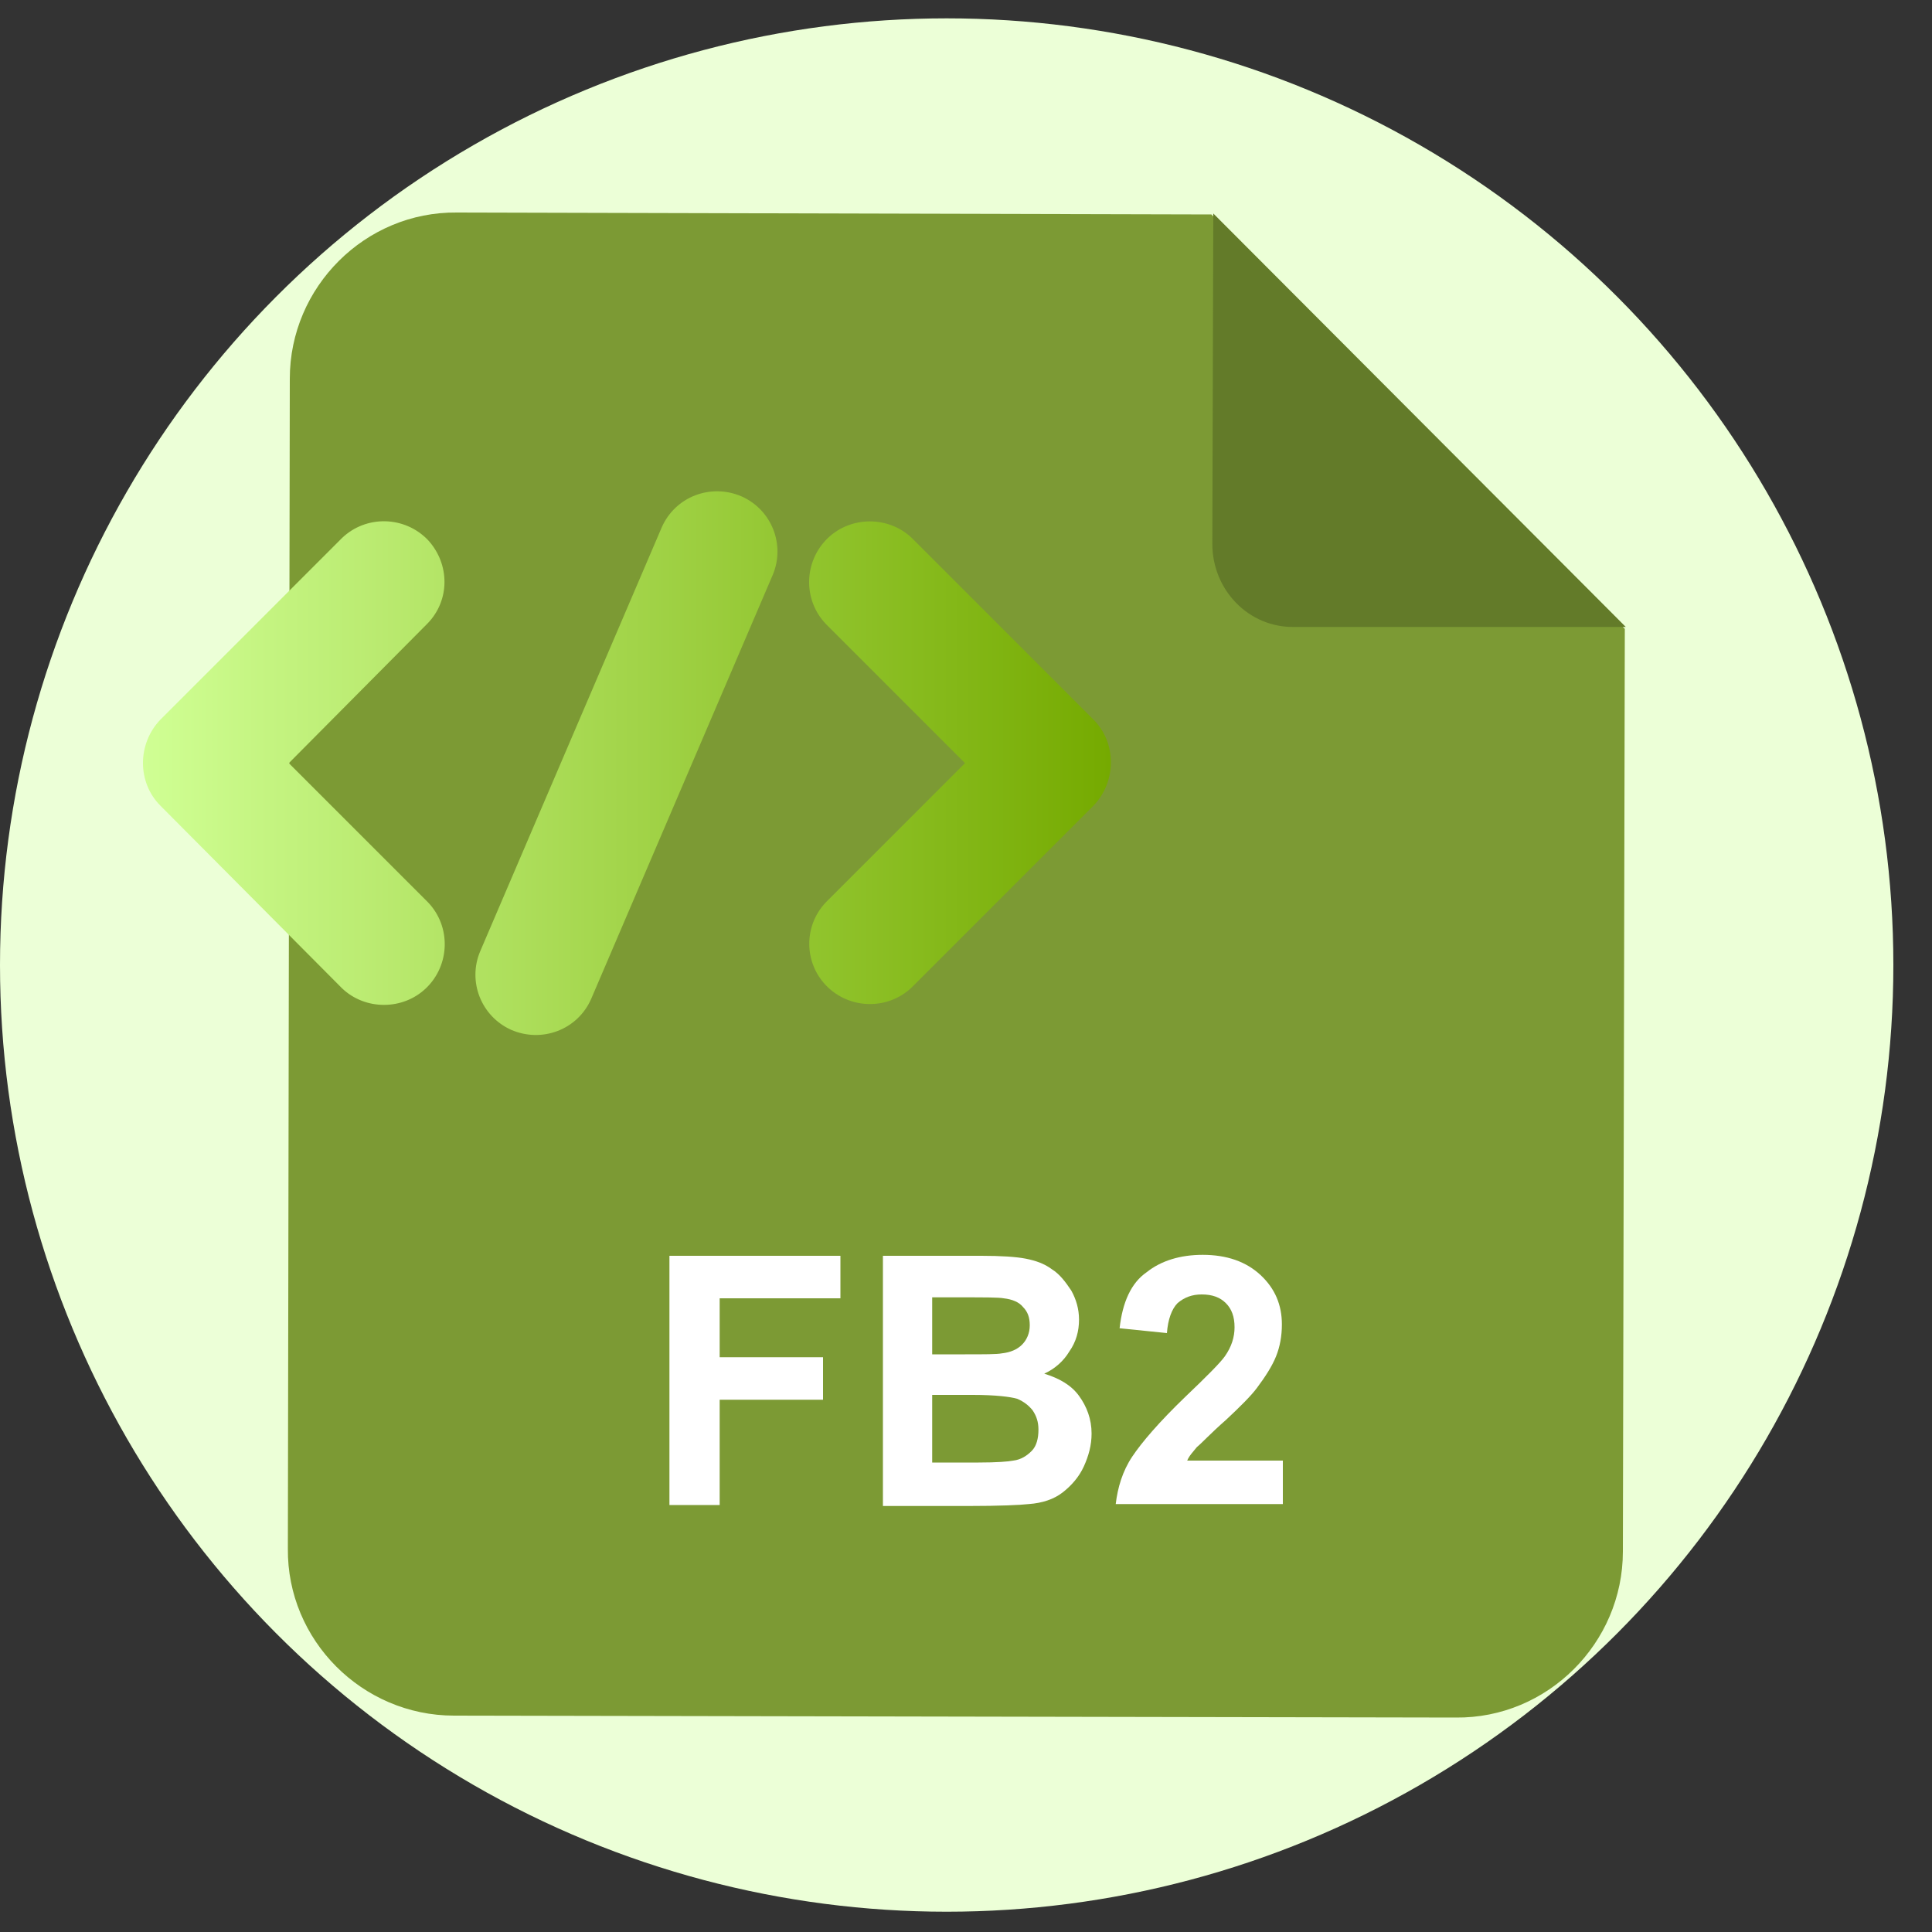
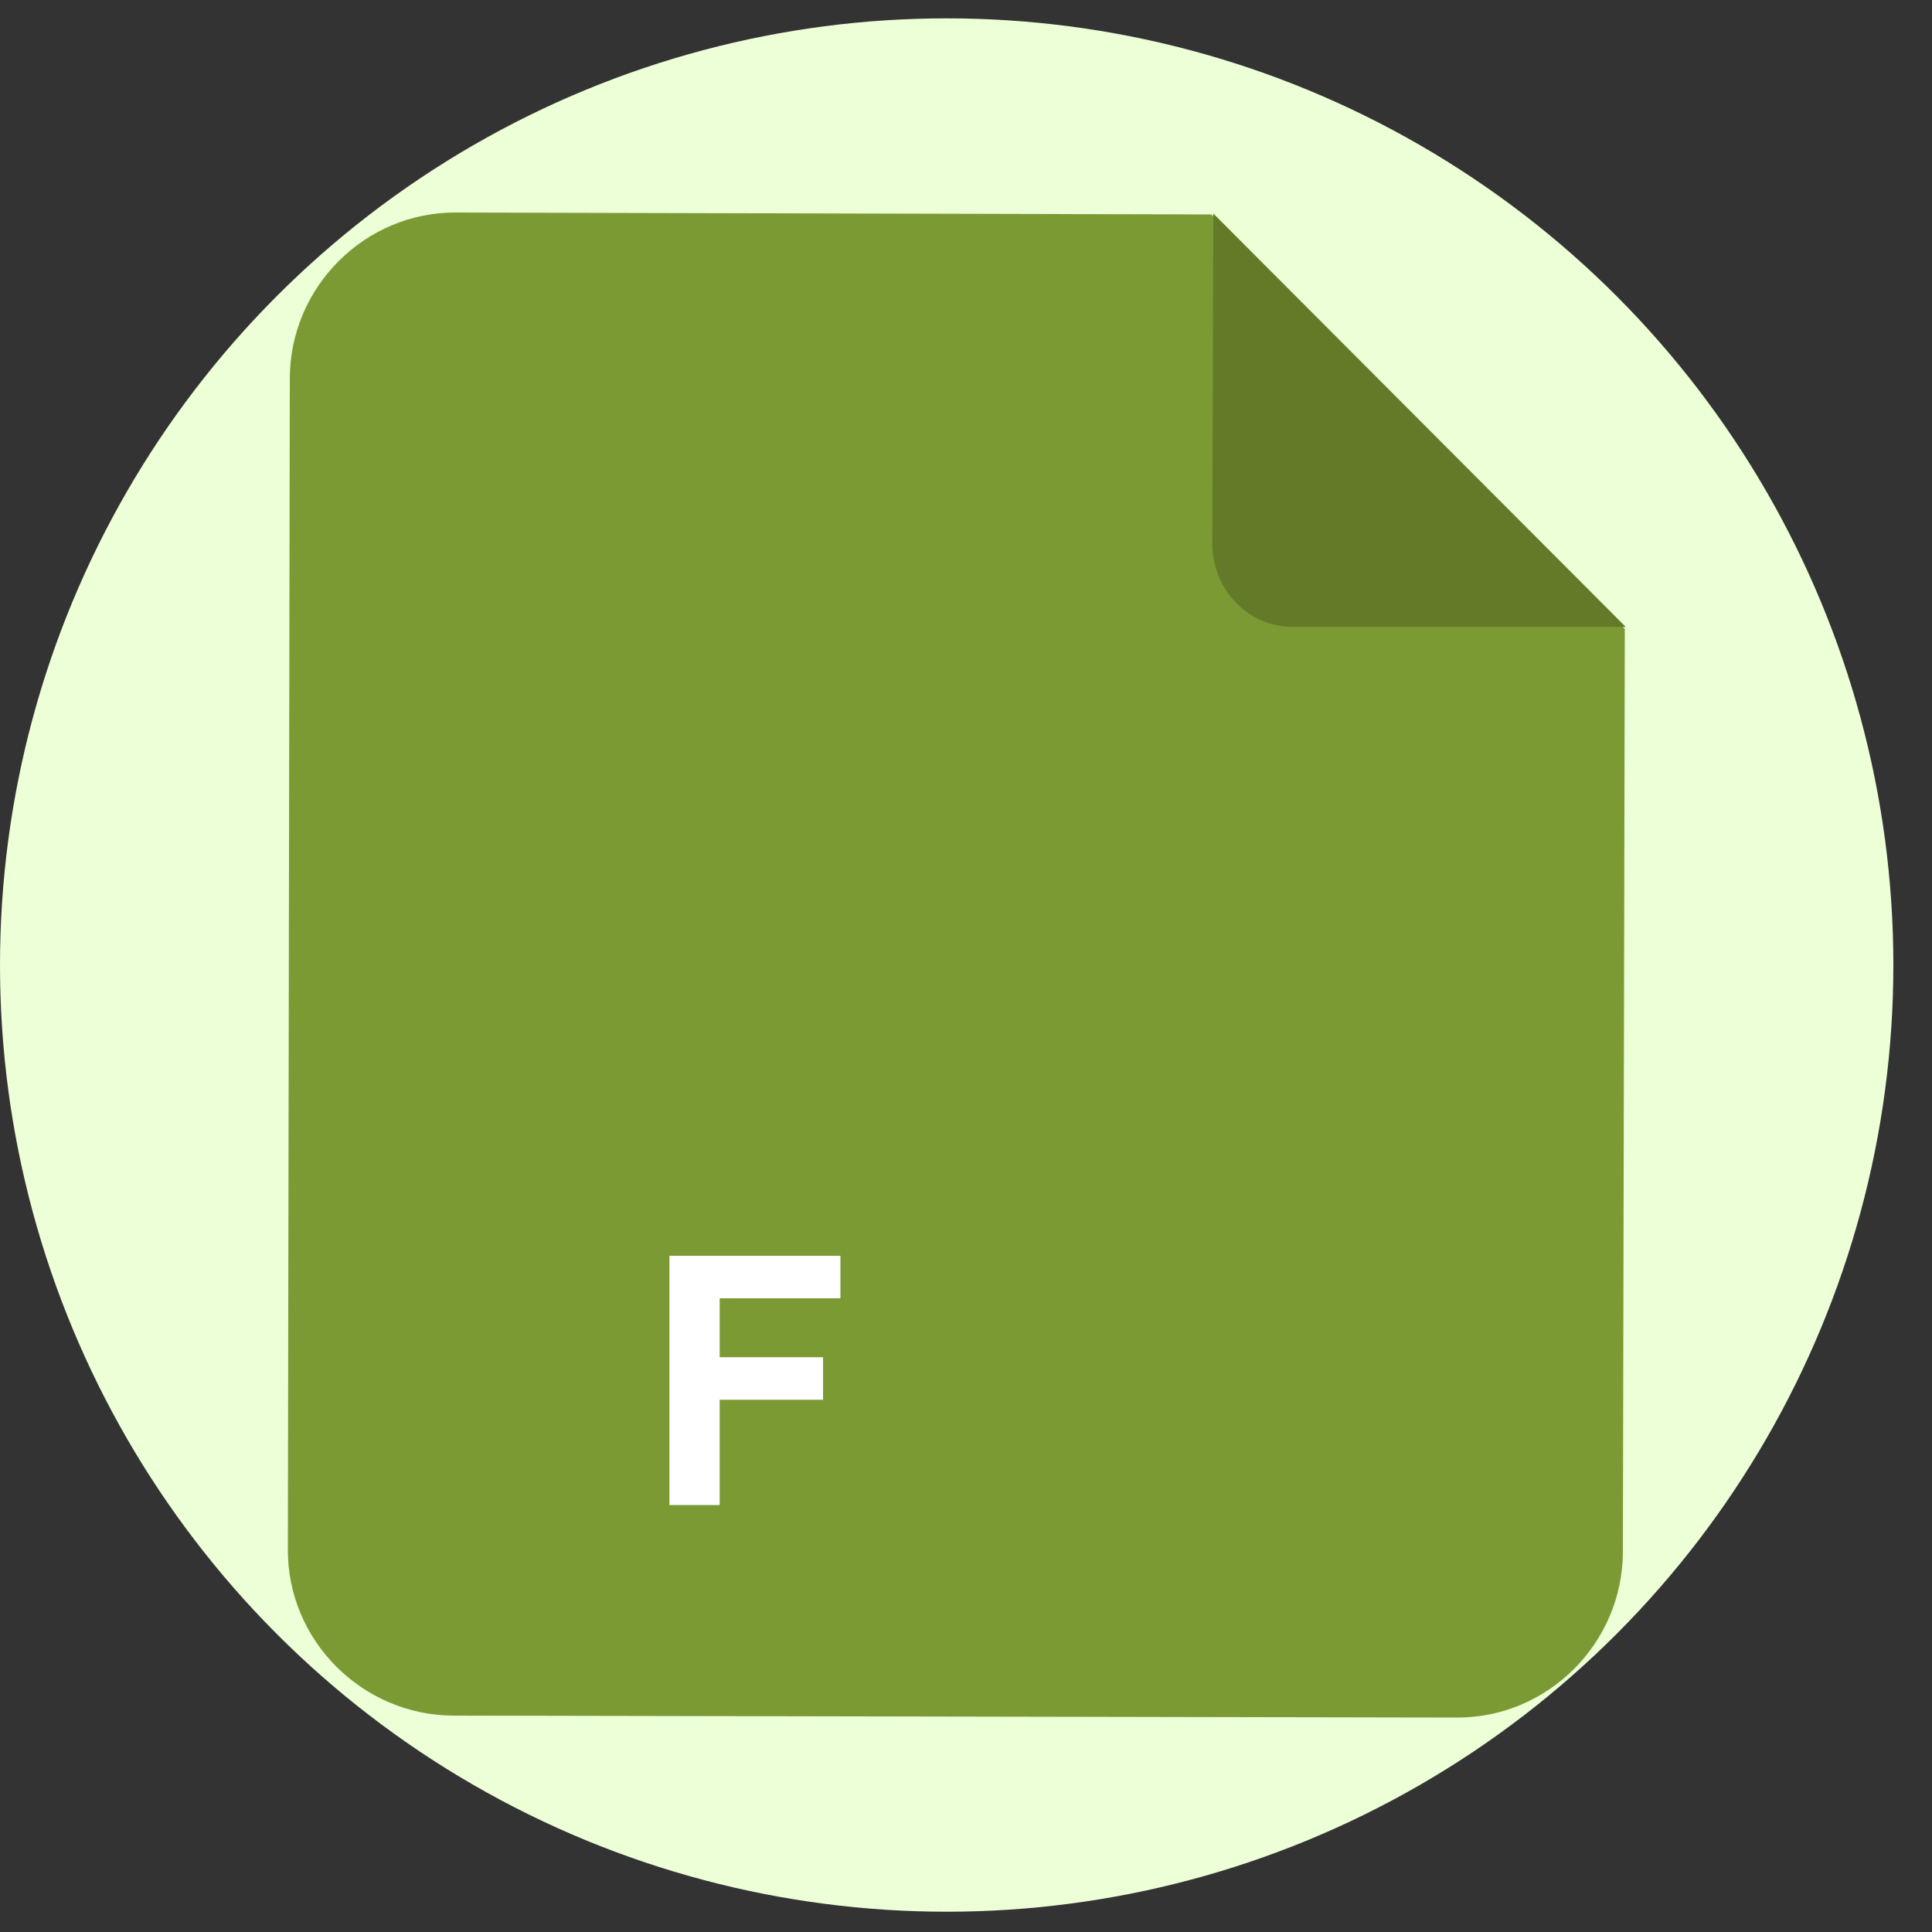
<svg xmlns="http://www.w3.org/2000/svg" version="1.1" id="图层_1" x="0px" y="0px" viewBox="0 0 200 200" style="enable-background:new 0 0 200 200;" xml:space="preserve">
  <rect x="0" y="0" width="200" height="200" fill="#333333" stroke="none" />
  <style type="text/css">
	.st0{fill:#ECFFD7;}
	.st1{fill:#7C9A34;}
	.st2{fill:#637B29;}
	.st3{enable-background:new    ;}
	.st4{fill:#FFFFFF;}
	.st5{fill:url(#SVGID_1_);}
</style>
  <circle class="st0" cx="98" cy="99.9" r="98" />
  <path class="st1" d="M168.2,65.1l-0.2,95.5c0,9.5-7.8,17.3-17.3,17.2L47,177.6c-9.5,0-17.3-7.8-17.2-17.3L30,39.2  c0-9.5,7.8-17.3,17.3-17.2l78.1,0.2L168.2,65.1L168.2,65.1z" />
  <path class="st2" d="M125.5,56.3l0.1-34.2l42.7,42.8H134C129.3,65,125.5,61.1,125.5,56.3" />
  <g class="st3">
    <path class="st4" d="M69.3,155.7V130H87v4.4H74.5v6.1h10.7v4.4H74.5v10.9H69.3z" />
-     <path class="st4" d="M91.3,130h10.3c2,0,3.6,0.1,4.6,0.3c1,0.2,1.9,0.5,2.7,1.1c0.8,0.5,1.4,1.3,2,2.2c0.5,0.9,0.8,1.9,0.8,3   c0,1.2-0.3,2.3-1,3.3c-0.6,1-1.5,1.8-2.6,2.3c1.6,0.5,2.8,1.2,3.6,2.3c0.8,1.1,1.3,2.4,1.3,3.9c0,1.2-0.3,2.3-0.8,3.4   s-1.3,2-2.2,2.7c-0.9,0.7-2.1,1.1-3.5,1.2c-0.9,0.1-3,0.2-6.3,0.2h-8.8V130z M96.5,134.2v6h3.4c2,0,3.3,0,3.8-0.1   c0.9-0.1,1.6-0.4,2.1-0.9c0.5-0.5,0.8-1.2,0.8-2c0-0.8-0.2-1.4-0.7-1.9c-0.4-0.5-1.1-0.8-2-0.9c-0.5-0.1-2-0.1-4.4-0.1H96.5z    M96.5,144.5v6.9h4.8c1.9,0,3.1-0.1,3.6-0.2c0.8-0.1,1.4-0.5,1.9-1c0.5-0.5,0.7-1.3,0.7-2.2c0-0.8-0.2-1.4-0.6-2   c-0.4-0.5-0.9-0.9-1.6-1.2c-0.7-0.2-2.2-0.4-4.6-0.4H96.5z" />
-     <path class="st4" d="M132.8,151.1v4.6h-17.3c0.2-1.7,0.7-3.4,1.7-4.9s2.8-3.6,5.5-6.2c2.2-2.1,3.6-3.5,4.1-4.2c0.7-1,1-2,1-3   c0-1.1-0.3-1.9-0.9-2.5c-0.6-0.6-1.4-0.9-2.5-0.9c-1,0-1.8,0.3-2.5,0.9c-0.6,0.6-1,1.7-1.1,3.1l-4.9-0.5c0.3-2.7,1.2-4.7,2.8-5.8   c1.5-1.2,3.5-1.8,5.8-1.8c2.5,0,4.5,0.7,6,2.1c1.5,1.4,2.2,3.1,2.2,5.1c0,1.2-0.2,2.3-0.6,3.3c-0.4,1-1.1,2.1-2,3.3   c-0.6,0.8-1.7,1.9-3.2,3.3c-1.6,1.4-2.5,2.4-3,2.8c-0.4,0.5-0.8,0.9-1,1.4H132.8z" />
  </g>
  <linearGradient id="SVGID_1_" gradientUnits="userSpaceOnUse" x1="14.8" y1="120" x2="115" y2="120" gradientTransform="matrix(1 0 0 -1 0 199)">
    <stop offset="0" style="stop-color:#D0FF94" />
    <stop offset="1" style="stop-color:#75AA00" />
  </linearGradient>
-   <path class="st5" d="M44.2,64.6L29.9,79l14.4,14.4c2.4,2.5,2.3,6.5-0.2,8.9c-2.4,2.3-6.3,2.3-8.7,0L16.6,83.4  c-2.4-2.4-2.4-6.4,0-8.9l18.8-18.8c2.5-2.4,6.5-2.3,8.9,0.2C46.6,58.4,46.6,62.2,44.2,64.6z M85.5,93.4L99.9,79L85.5,64.6  c-2.4-2.5-2.3-6.5,0.2-8.9c2.4-2.3,6.3-2.3,8.7,0l18.8,18.8c2.4,2.4,2.4,6.4,0,8.9l-18.8,18.8c-2.5,2.4-6.5,2.3-8.9-0.2  C83.2,99.6,83.2,95.8,85.5,93.4z M68.5,54.6c1.4-3.2,5.1-4.6,8.3-3.2c3.1,1.4,4.5,5,3.2,8.1l-18.8,43.9c-1.4,3.2-5.1,4.6-8.3,3.2  c-3.1-1.4-4.5-5-3.2-8.1L68.5,54.6z" />
</svg>